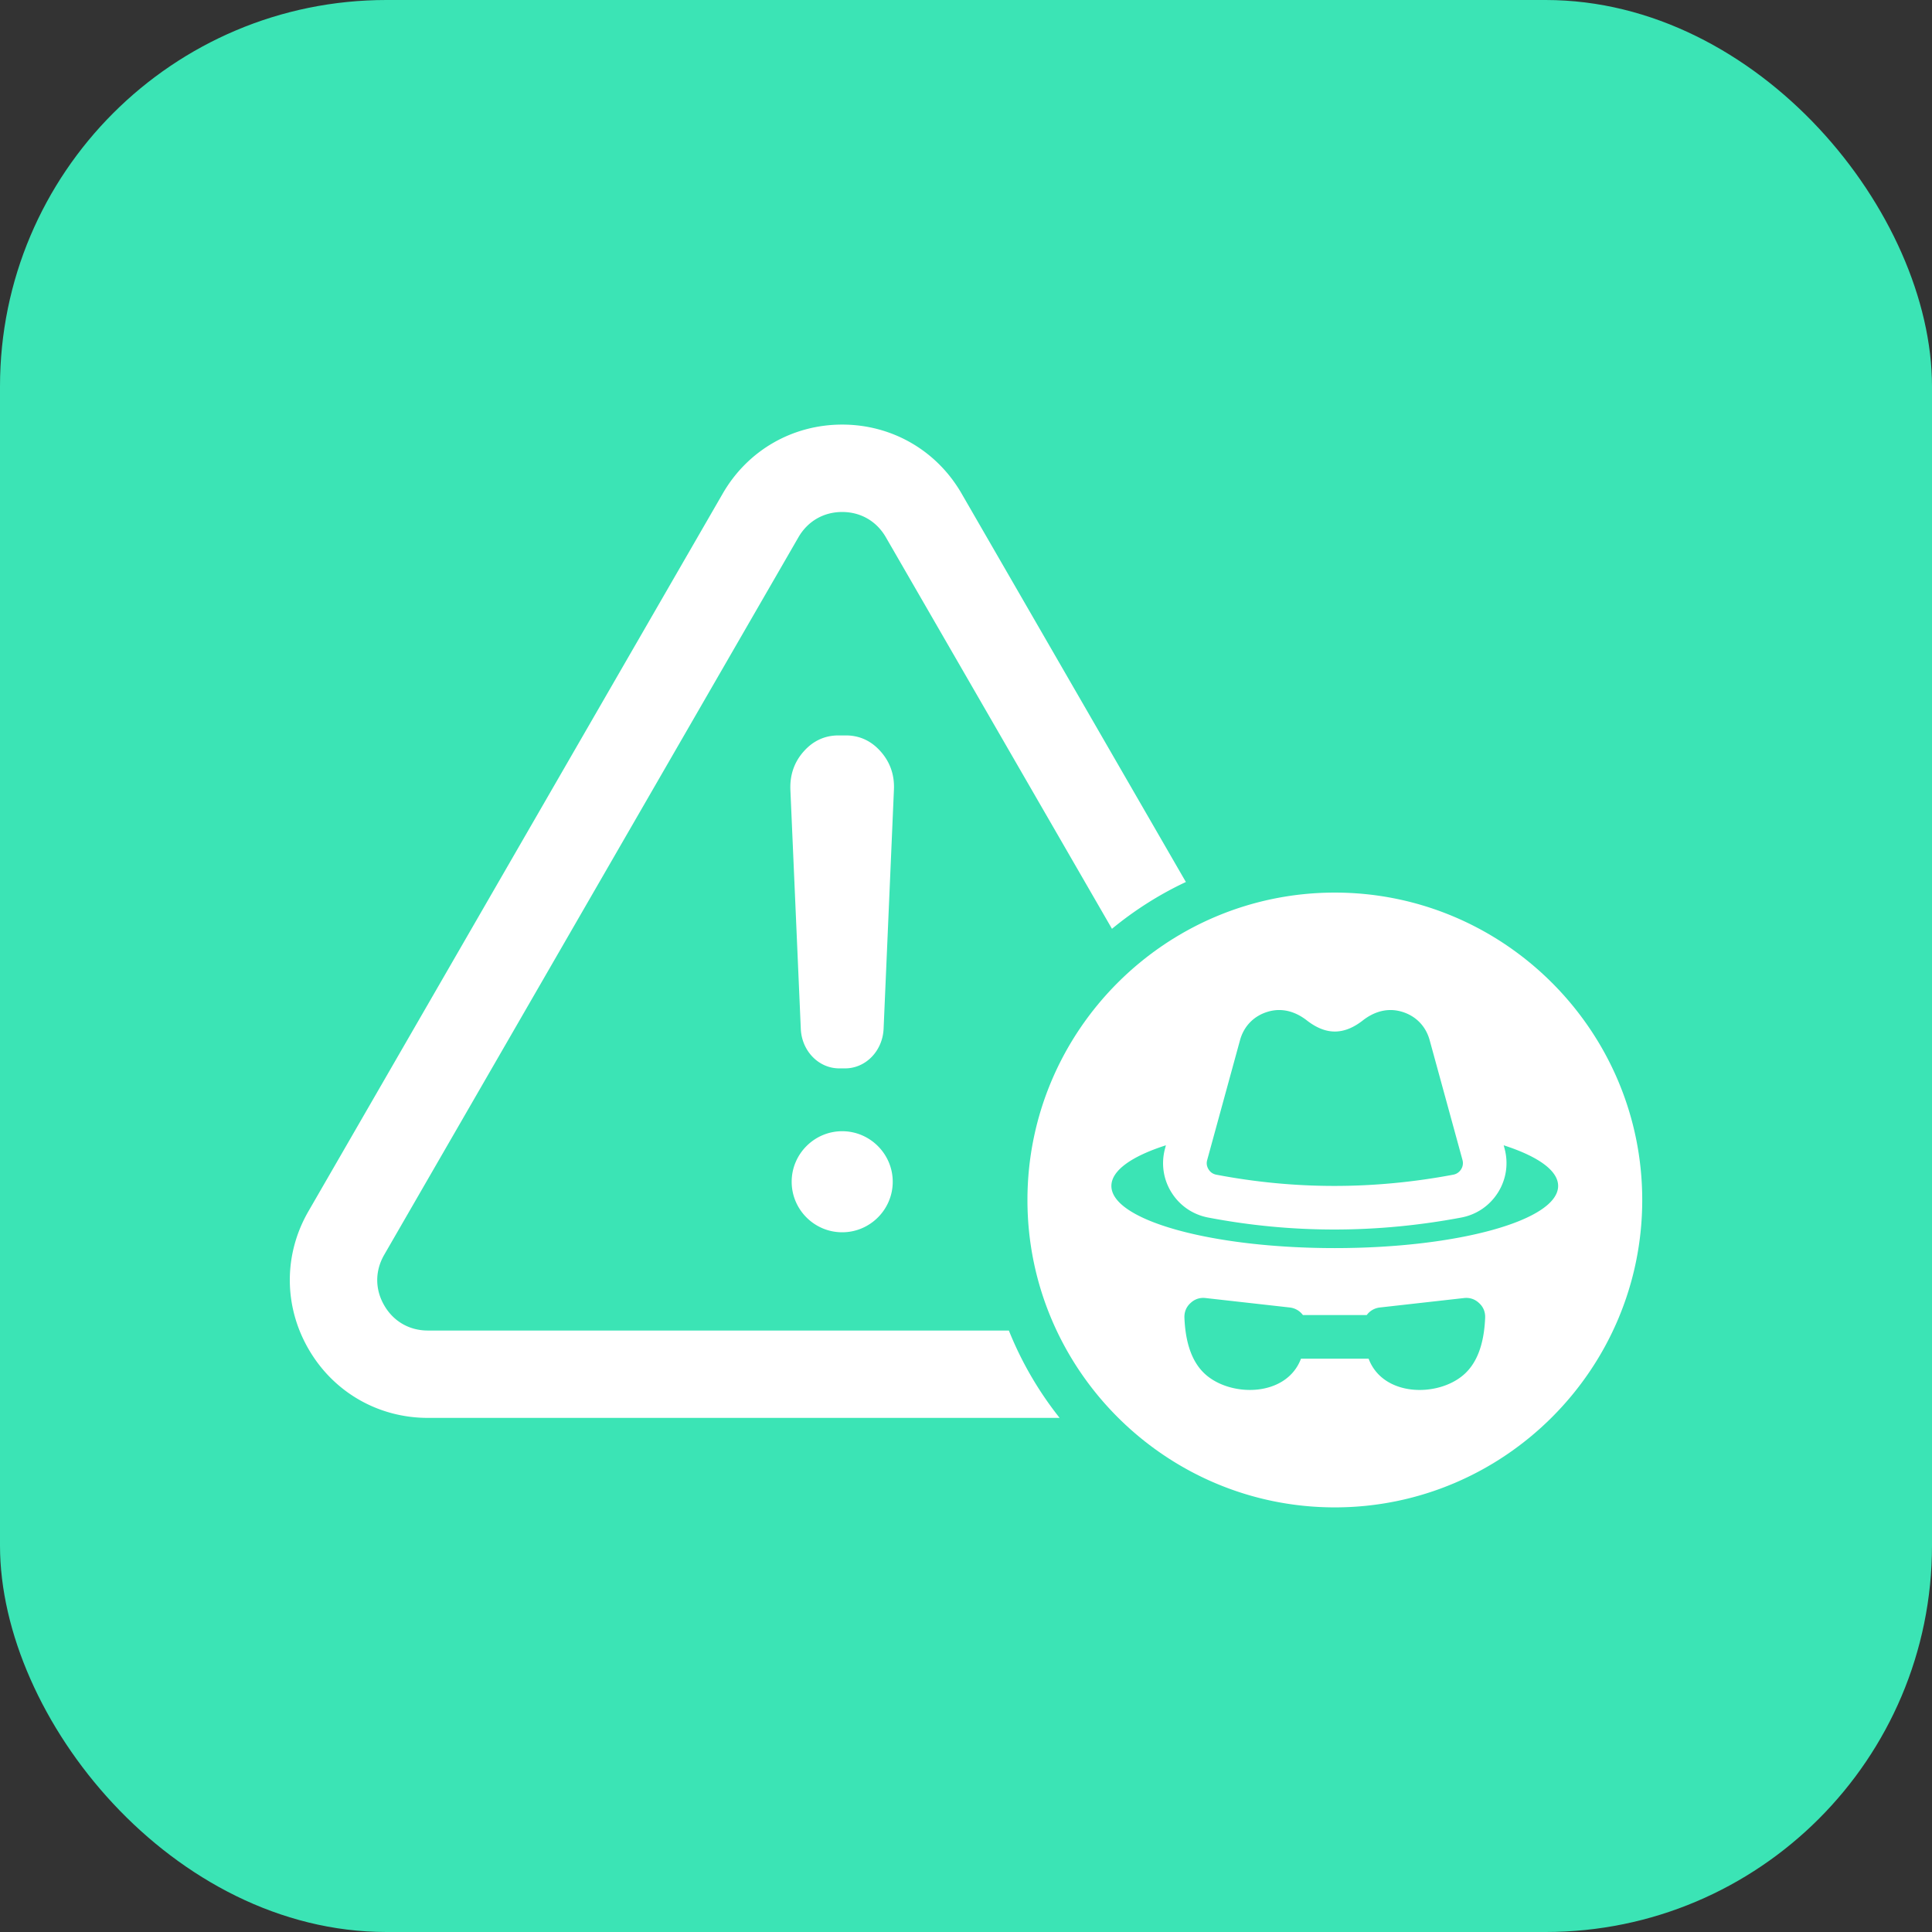
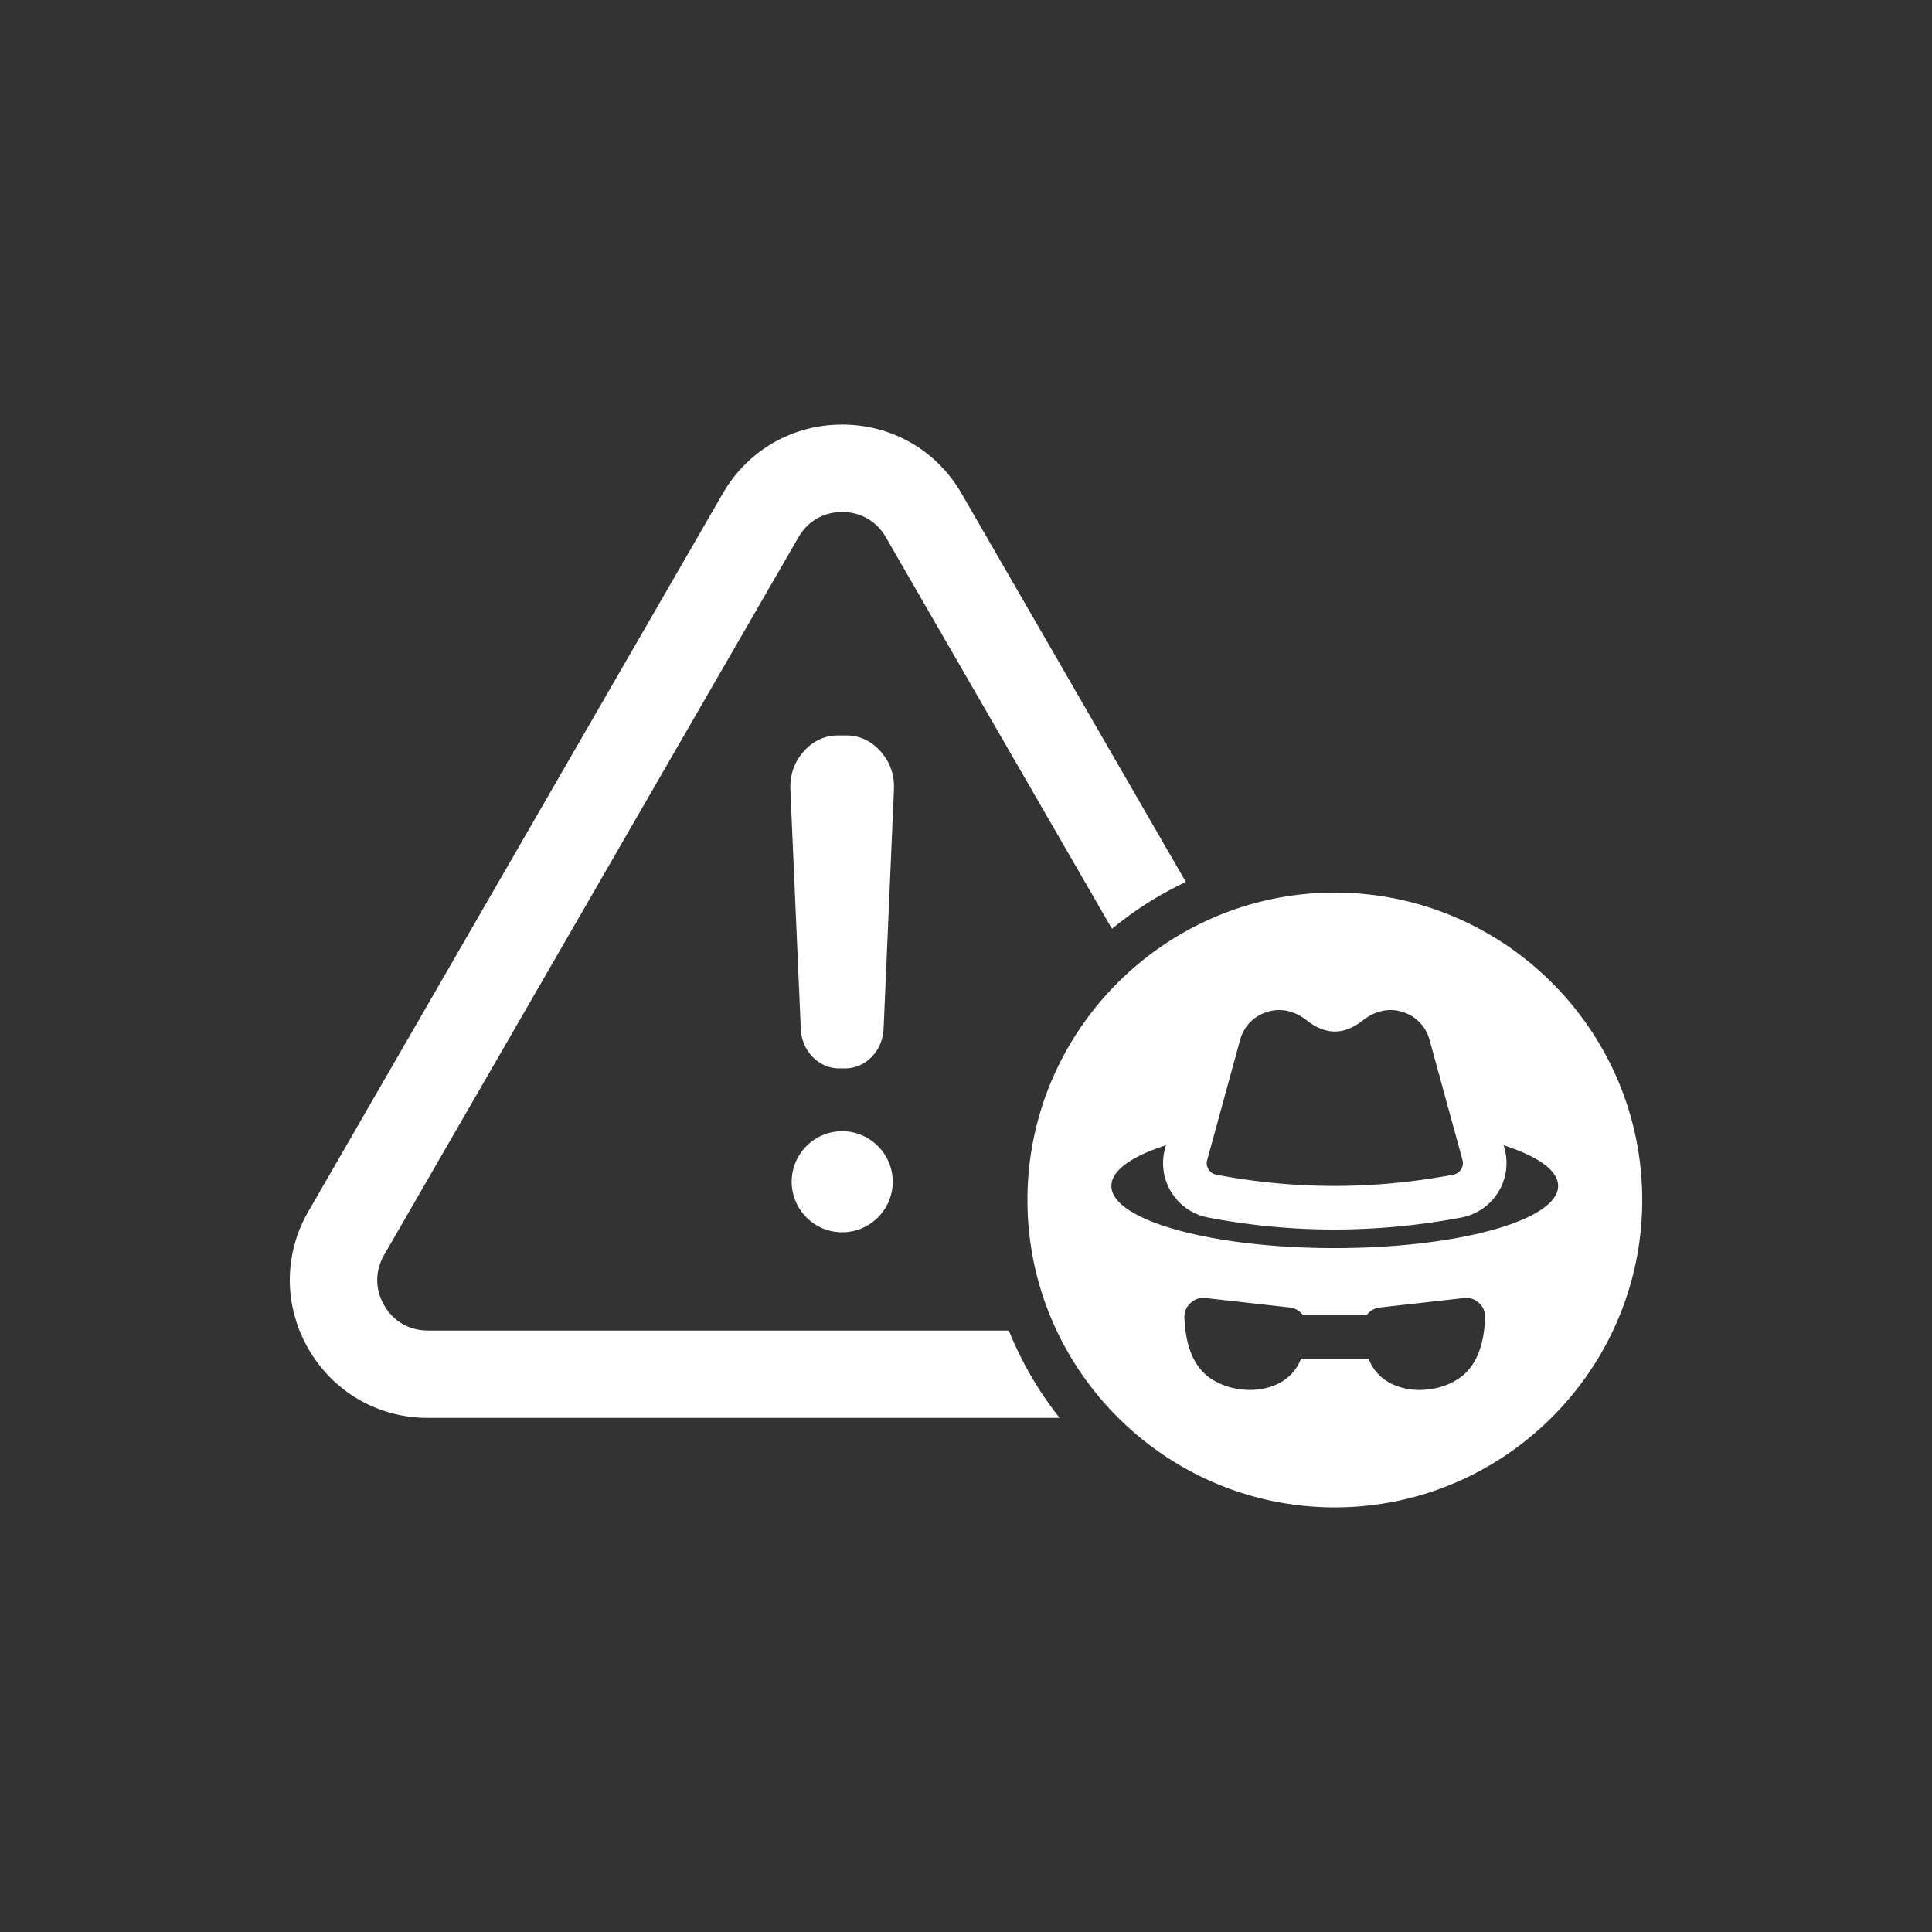
<svg xmlns="http://www.w3.org/2000/svg" version="1.1" width="512" height="512" x="0" y="0" viewBox="0 0 512 512" style="enable-background:new 0 0 512 512" xml:space="preserve" class="">
  <rect x="0" y="0" width="512" height="512" fill="#333333" stroke="none" />
-   <rect width="512" height="512" rx="102.4" ry="102.4" fill="#3be4b5" shape="rounded" />
  <g transform="matrix(0.7,0,0,0.7,76.802,76.799)">
    <path fill-rule="evenodd" d="M272.22 394a132.676 132.676 0 0 0 19.22 33.08H52.26c-18.82 0-35.77-9.78-45.18-26.08-9.44-16.33-9.44-35.89 0-52.19l156.84-271.7c9.41-16.3 26.36-26.08 45.21-26.08 18.82 0 35.77 9.78 45.18 26.08l84.93 147.09c-10.09 4.73-19.47 10.71-27.98 17.72L225.65 93.67c-3.51-6.07-9.52-9.55-16.53-9.55-7.03 0-13.04 3.49-16.55 9.55L35.73 365.35c-3.51 6.09-3.51 13.04 0 19.11 3.49 6.07 9.52 9.55 16.53 9.55h219.96zm239.79-49.4c0 64.09-52.3 116.36-116.39 116.36S279.26 408.69 279.26 344.6c0-64.12 52.27-116.39 116.36-116.39s116.39 52.27 116.39 116.39zm-164.19-11.63c.68 1.11 1.67 1.79 2.95 2.04 29.37 5.61 59.24 5.73 89.69 0 1.28-.25 2.27-.94 2.98-2.04.68-1.11.85-2.32.51-3.57l-12.42-45.33c-1.47-5.33-5.27-9.21-10.57-10.77-5.27-1.56-10.35-.11-14.71 3.29-3.34 2.61-6.86 4.22-10.63 4.22-3.74 0-7.26-1.62-10.6-4.22-4.37-3.4-9.44-4.85-14.71-3.29-5.3 1.56-9.1 5.44-10.57 10.77l-12.42 45.35c-.37 1.26-.18 2.45.5 3.55zm104.72 56.22c.09-2.18-.68-4.11-2.3-5.58-1.59-1.5-3.54-2.15-5.73-1.9l-31.8 3.57c-2.07.23-3.86 1.3-4.99 2.86h-24.18a7.192 7.192 0 0 0-5.02-2.86l-31.8-3.57c-2.18-.26-4.14.4-5.73 1.9-1.62 1.47-2.38 3.4-2.3 5.58.43 10.43 3.32 17.43 8.19 21.63 9.86 8.5 30.5 8.25 35.94-6.15h25.6c5.41 14.4 26.05 14.66 35.91 6.15 4.89-4.2 7.78-11.2 8.21-21.63zm27.63-49.92c0-5.9-7.77-11.25-20.61-15.39l.31 1.16c1.56 5.7.68 11.68-2.44 16.67-3.15 5.02-8.11 8.42-13.92 9.52-31.89 6.01-64.01 6.09-95.84 0-5.81-1.11-10.77-4.51-13.89-9.52-3.12-4.99-3.97-10.97-2.41-16.67l.31-1.16c-12.84 4.11-20.64 9.5-20.64 15.39 0 12.98 37.87 23.53 84.56 23.53 46.7 0 84.57-10.55 84.57-23.53zM223.7 174.8c-3.57-4.05-8.02-6.09-13.18-6.09h-2.81c-5.16 0-9.61 2.04-13.18 6.09-3.57 4.02-5.24 8.9-5.02 14.48l3.94 90.48c.34 8.39 6.75 15 14.54 15h2.24c7.8 0 14.2-6.6 14.57-15l3.91-90.48c.26-5.58-1.44-10.45-5.01-14.48zm-14.57 143.75c-10.54 0-19.13 8.62-19.13 19.13 0 10.54 8.59 19.13 19.13 19.13 10.52 0 19.13-8.59 19.13-19.13 0-10.52-8.62-19.13-19.13-19.13z" clip-rule="evenodd" fill="#ffffff" opacity="1" data-original="#000000" />
  </g>
</svg>